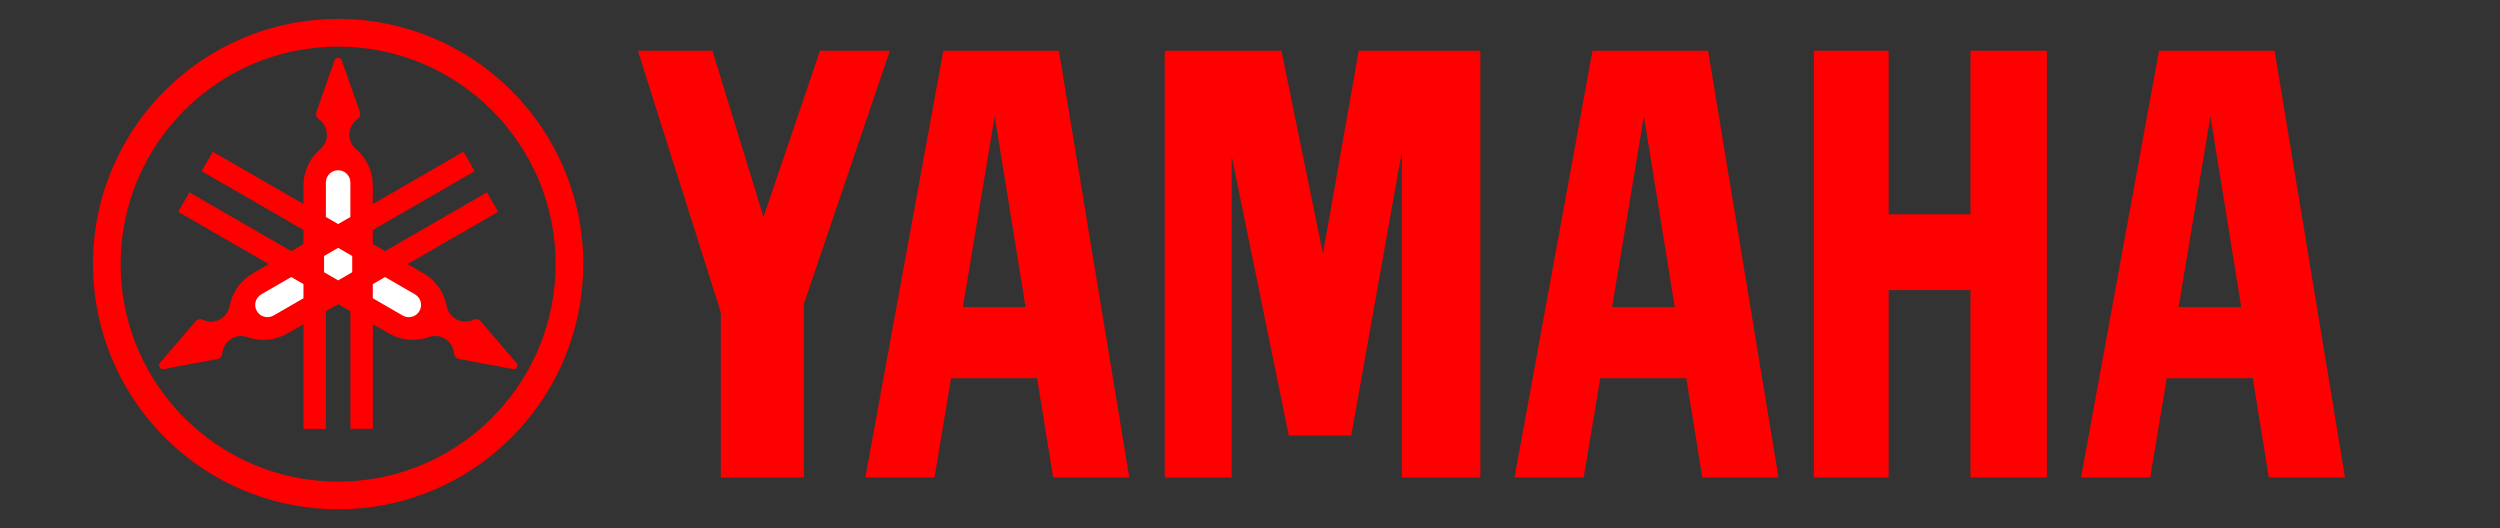
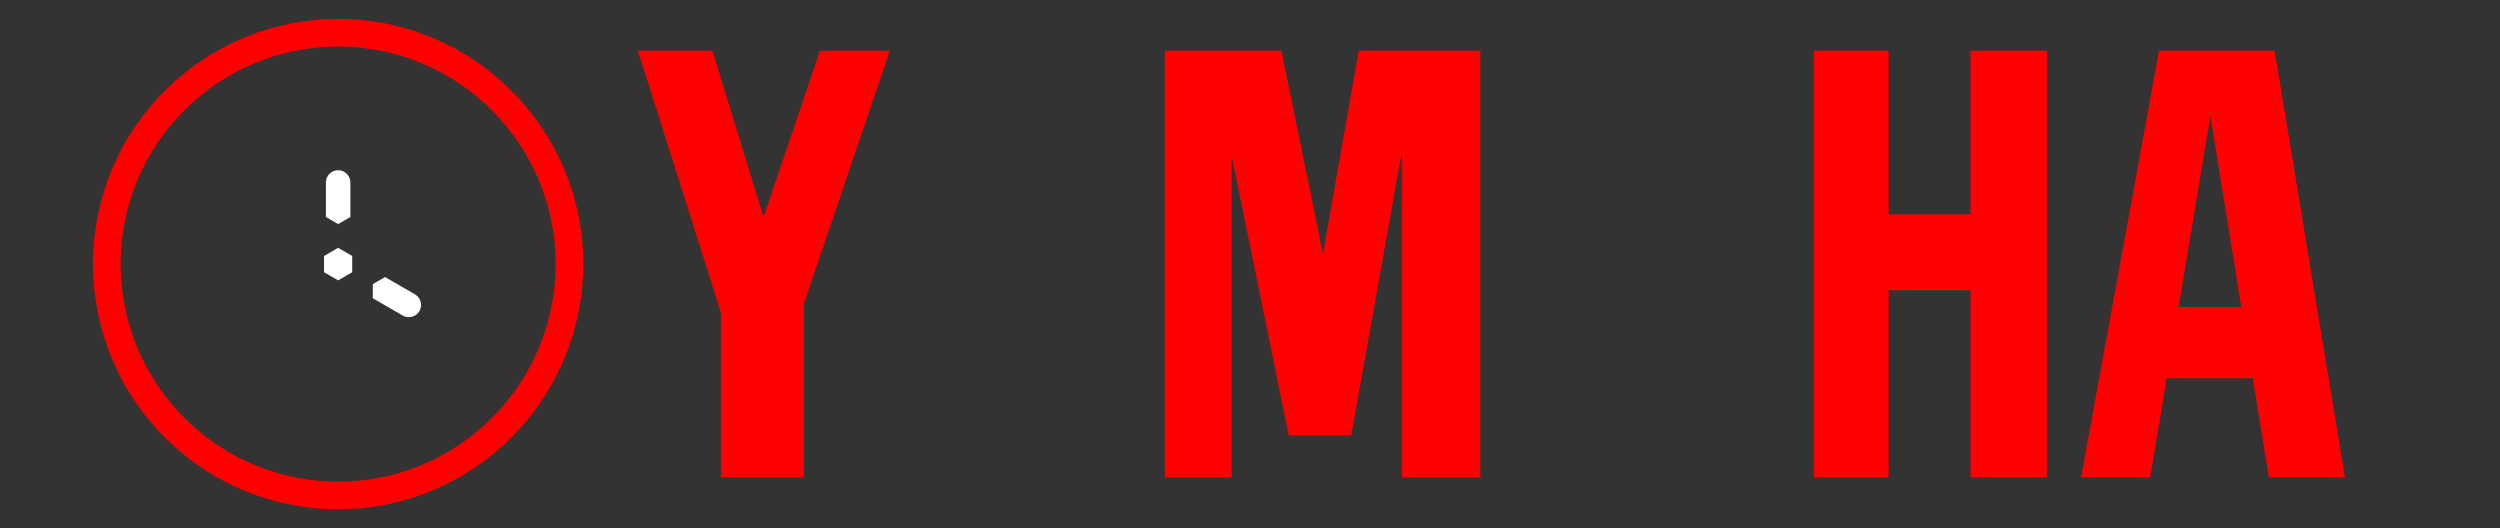
<svg xmlns="http://www.w3.org/2000/svg" version="1.1" id="レイヤー_1" x="0px" y="0px" width="575.062px" height="121.508px" viewBox="0 0 575.062 121.508" enable-background="new 0 0 575.062 121.508" xml:space="preserve">
  <rect x="0" y="0" width="575.062" height="121.508" fill="#333333" stroke="none" />
-   <path fill="#FF0000" d="M118.767,83.464l-8.189-9.562c-0.101-0.114-0.22-0.215-0.357-0.295c-0.419-0.239-0.911-0.244-1.316-0.049  l0,0c-1.25,0.592-2.762,0.58-4.051-0.164c-1.147-0.655-1.878-1.767-2.106-2.971h0.001c-0.576-3.068-2.434-5.873-5.348-7.555  l-3.667-2.114L114.58,48.72L112,44.249L88.573,57.772l-2.815-1.622v-3.253l23.426-13.525l-2.58-4.47L85.757,46.939v-4.233  c0-3.365-1.502-6.379-3.868-8.409l0,0c-0.932-0.797-1.522-1.984-1.522-3.308c0-1.488,0.746-2.808,1.886-3.595  c0.373-0.253,0.613-0.682,0.613-1.165c0-0.159-0.025-0.313-0.073-0.457l-4.185-11.871c-0.115-0.345-0.443-0.594-0.826-0.594  c-0.382,0-0.709,0.249-0.825,0.594l-4.183,11.871c-0.049,0.144-0.075,0.298-0.075,0.457c0,0.483,0.242,0.912,0.612,1.165h0.001  c1.138,0.787,1.887,2.106,1.887,3.595c0,1.323-0.59,2.511-1.525,3.308c-2.368,2.03-3.866,5.045-3.866,8.409v4.233L48.958,34.902  l-2.58,4.47l23.428,13.525v3.255l-2.814,1.62L43.563,44.249l-2.578,4.472l20.848,12.035l-3.669,2.114  c-2.914,1.682-4.772,4.485-5.347,7.555l0,0c-0.229,1.204-0.957,2.314-2.105,2.972c-1.291,0.744-2.8,0.754-4.053,0.164l0,0  c-0.407-0.194-0.896-0.191-1.313,0.047c-0.141,0.08-0.262,0.183-0.358,0.297l-8.19,9.558c-0.239,0.272-0.292,0.679-0.101,1.017  c0.191,0.328,0.569,0.487,0.925,0.42l12.373-2.317c0.149-0.028,0.298-0.083,0.435-0.161c0.42-0.244,0.667-0.665,0.702-1.117  c0.112-1.376,0.881-2.683,2.169-3.428c1.145-0.658,2.469-0.742,3.627-0.336c2.943,1.035,6.303,0.829,9.217-0.855l3.667-2.113v24.07  h5.161V71.586l2.815-1.626l2.815,1.626v27.05h5.162V74.566l3.665,2.111c2.915,1.687,6.274,1.895,9.219,0.858  c1.155-0.409,2.479-0.323,3.626,0.336c1.289,0.742,2.055,2.051,2.167,3.428c0.035,0.451,0.283,0.874,0.7,1.117  c0.137,0.078,0.286,0.132,0.435,0.16l12.371,2.317c0.358,0.067,0.734-0.093,0.928-0.422  C119.059,84.139,119.005,83.736,118.767,83.464z" />
-   <path fill="#FFFFFF" d="M69.804,68.609l-6.882,3.971c-1.347,0.777-3.067,0.314-3.845-1.031C58.301,70.2,58.762,68.48,60.11,67.7  l6.881-3.972l2.814,1.625L69.804,68.609L69.804,68.609z" />
  <path fill="#FFFFFF" d="M74.963,41.975c0-1.557,1.261-2.818,2.815-2.818s2.817,1.262,2.817,2.818v7.942L77.78,51.54l-2.817-1.623  V41.975z" />
  <polygon fill="#FFFFFF" points="81.018,62.623 77.781,64.489 74.54,62.62 74.54,58.881 77.781,57.01 81.018,58.881 " />
  <path fill="#FFFFFF" d="M96.482,71.551c-0.779,1.344-2.504,1.807-3.851,1.03l-6.879-3.976v-3.25l2.815-1.625l6.878,3.972  C96.795,68.48,97.257,70.2,96.482,71.551z" />
  <polygon fill="#FF0000" points="453.261,11.668 453.261,49.297 434.438,49.297 434.438,11.668 417.245,11.668 417.245,60.856   417.245,109.837 434.438,109.837 434.438,66.727 453.261,66.727 453.261,109.837 470.828,109.837 470.828,60.856 470.828,11.668 " />
  <polygon fill="#FF0000" points="188.613,11.668 175.629,49.914 163.875,11.668 146.726,11.668 162.317,60.856 165.806,71.863   165.806,109.837 184.906,109.837 184.906,69.913 187.981,60.856 204.686,11.668 " />
  <polygon fill="#FF0000" points="312.546,11.668 304.31,58.366 294.76,11.668 267.918,11.668 267.918,60.856 267.918,109.837   283.31,109.837 283.31,60.856 283.31,35.837 288.418,60.856 296.444,100.168 310.819,100.168 317.824,60.856 322.469,34.792   322.469,60.856 322.469,109.837 340.517,109.837 340.517,60.856 340.517,11.668 " />
  <path fill="#FF0000" d="M531.332,60.856l-8.115-49.188h-26.589l-8.987,49.188l-8.951,48.98h15.908l3.806-22.842h19.79l3.689,22.842  h17.53L531.332,60.856z M501.132,70.629l1.628-9.772l5.688-34.134l5.521,34.134l1.581,9.772H501.132z" />
-   <path fill="#FF0000" d="M401.019,60.856l-8.117-49.188h-26.584l-8.991,49.188l-8.954,48.98h15.914l3.809-22.842h19.79l3.689,22.842  h17.526L401.019,60.856z M370.819,70.629l1.628-9.772l5.688-34.134l5.521,34.134l1.581,9.772H370.819z" />
-   <path fill="#FF0000" d="M251.688,60.856l-8.116-49.188h-26.583l-8.992,49.188l-8.954,48.98h15.915l3.81-22.842h19.788l3.691,22.842  h17.523L251.688,60.856z M221.49,70.629l1.628-9.772l5.688-34.134l5.519,34.134l1.58,9.772H221.49z" />
  <path fill="#FF0000" d="M77.777,4.357c-31.144,0-56.393,25.247-56.393,56.396c0,3.274,0.296,6.479,0.831,9.604  c4.562,26.567,27.693,46.793,55.562,46.793c27.869,0,51.003-20.226,55.564-46.793c0.536-3.123,0.831-6.328,0.831-9.604  C134.173,29.604,108.924,4.357,77.777,4.357z M77.777,110.783c-24.345,0-44.621-17.395-49.103-40.428  c-0.604-3.108-0.931-6.316-0.931-9.604c0-27.635,22.4-50.033,50.033-50.033s50.033,22.398,50.033,50.033  c0,3.286-0.326,6.494-0.932,9.604C122.398,93.391,102.124,110.783,77.777,110.783z" />
</svg>